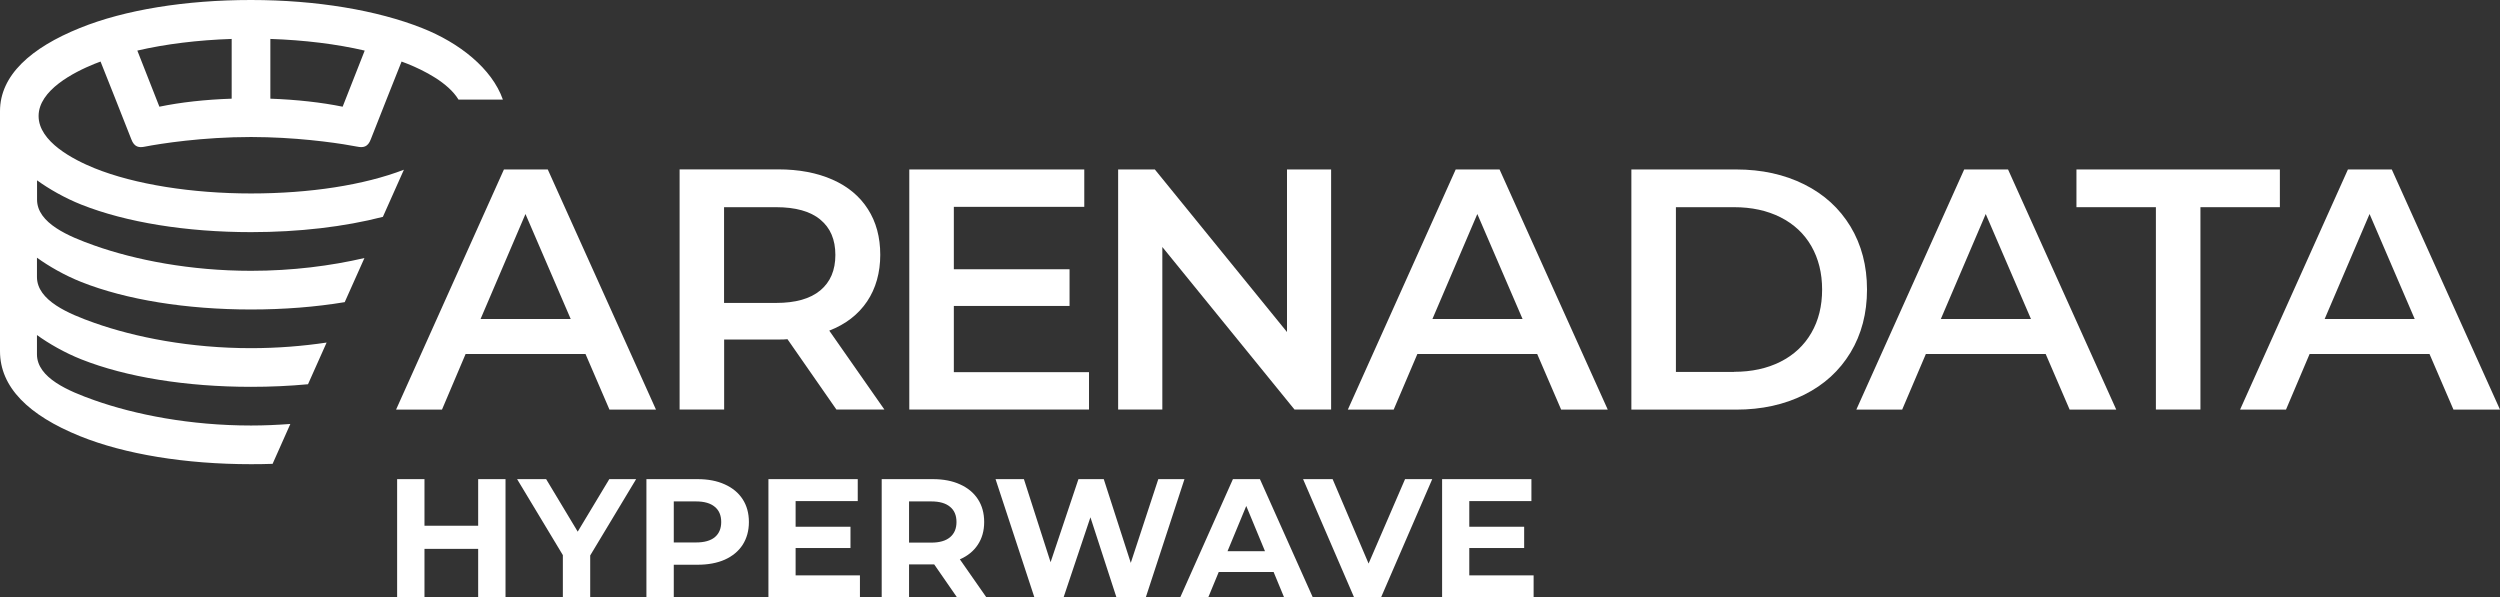
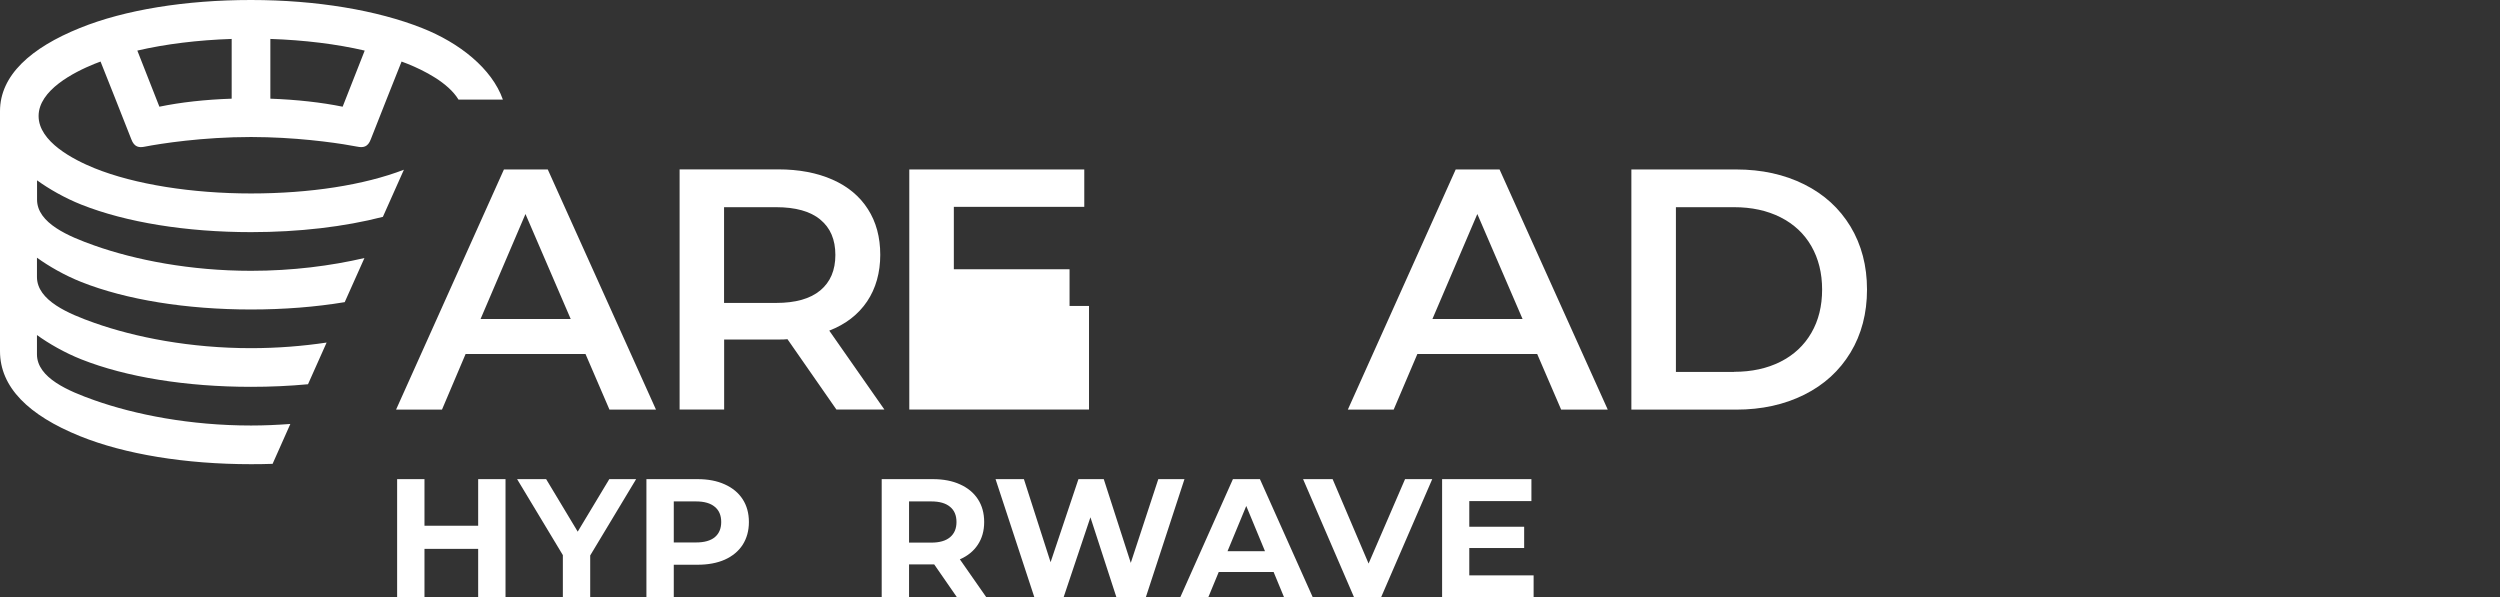
<svg xmlns="http://www.w3.org/2000/svg" width="385" height="92" viewBox="0 0 385 92" fill="none">
  <rect x="0" y="0" width="385" height="92" fill="#333333" stroke="none" />
  <path d="M87.888 49.123L80.922 32.957L74.009 49.123H87.874H87.888ZM90.156 54.521H71.701L68.065 63.083H60.993L77.605 26.097H84.358L101.023 63.083H93.858L90.17 54.521H90.156Z" fill="white" />
  <path d="M126.325 33.808C124.786 32.545 122.517 31.907 119.518 31.907H111.505V46.651H119.518C122.504 46.651 124.773 46.013 126.325 44.723C127.877 43.433 128.647 41.612 128.647 39.259C128.647 36.906 127.877 35.084 126.325 33.821M128.806 63.069L121.27 52.234C120.951 52.274 120.474 52.288 119.85 52.288H111.518V63.069H104.658V26.084H119.85C123.048 26.084 125.834 26.616 128.209 27.666C130.584 28.716 132.402 30.232 133.662 32.213C134.923 34.18 135.56 36.52 135.56 39.246C135.56 41.971 134.883 44.417 133.53 46.425C132.176 48.432 130.239 49.934 127.705 50.918L136.196 63.069H128.819H128.806Z" fill="white" />
-   <path d="M167.708 57.313V63.069H140.031V26.097H166.979V31.854H146.891V41.466H164.71V47.116H146.891V57.313H167.708Z" fill="white" />
-   <path d="M204.992 26.097V63.069H199.353L178.999 38.036V63.069H172.193V26.097H177.845L198.198 51.131V26.097H204.992Z" fill="white" />
+   <path d="M167.708 57.313V63.069H140.031V26.097H166.979V31.854H146.891V41.466H164.71V47.116H146.891H167.708Z" fill="white" />
  <path d="M234.474 49.123L227.508 32.957L220.595 49.123H234.46H234.474ZM236.729 54.521H218.273L214.625 63.083H207.566L224.178 26.097H230.931L247.596 63.083H240.418L236.729 54.521Z" fill="white" />
  <path d="M267.047 57.26C269.753 57.26 272.141 56.741 274.198 55.704C276.255 54.667 277.833 53.191 278.948 51.264C280.063 49.349 280.606 47.116 280.606 44.59C280.606 42.064 280.049 39.83 278.948 37.903C277.847 35.988 276.255 34.499 274.198 33.462C272.141 32.425 269.753 31.907 267.047 31.907H258.091V57.273H267.047V57.26ZM251.231 26.097H267.365C271.306 26.097 274.795 26.868 277.86 28.397C280.925 29.926 283.287 32.093 284.985 34.898C286.67 37.703 287.519 40.934 287.519 44.59C287.519 48.246 286.67 51.49 284.985 54.282C283.287 57.087 280.925 59.254 277.86 60.783C274.795 62.312 271.306 63.083 267.365 63.083H251.231V26.097Z" fill="white" />
-   <path d="M312.768 49.123L305.803 32.957L298.89 49.123H312.755H312.768ZM315.037 54.521H296.581L292.933 63.083H285.874L302.486 26.097H309.239L325.904 63.083H318.726L315.037 54.521Z" fill="white" />
-   <path d="M332.007 31.907H319.774V26.097H351.1V31.907H338.867V63.069H332.007V31.907Z" fill="white" />
-   <path d="M371.864 49.123L364.912 32.957L357.999 49.123H371.864ZM374.133 54.521H355.677L352.042 63.083H344.97L361.581 26.097H368.335L385 63.083H377.835L374.146 54.521H374.133Z" fill="white" />
  <path d="M38.65 65.529C29.296 65.529 20.844 63.867 14.529 61.634C10.588 60.238 5.692 58.204 5.692 54.561V51.596C7.496 52.899 9.951 54.322 12.538 55.345C19.411 58.071 28.686 59.573 38.65 59.573C41.662 59.573 44.607 59.44 47.433 59.174L50.299 52.753C46.651 53.298 42.736 53.617 38.65 53.617C29.296 53.617 20.844 51.955 14.529 49.722C10.588 48.326 5.692 46.292 5.692 42.649V39.684C7.496 40.987 9.951 42.41 12.538 43.433C19.411 46.159 28.686 47.661 38.65 47.661C43.718 47.661 48.601 47.276 53.086 46.531L56.124 39.737C50.976 40.934 45.032 41.705 38.663 41.705C29.309 41.705 20.857 40.043 14.542 37.81C10.601 36.414 5.705 34.38 5.705 30.737V27.772C7.51 29.075 9.964 30.498 12.552 31.521C19.424 34.247 28.699 35.749 38.663 35.749C46.04 35.749 53.032 34.925 58.963 33.396L62.201 26.137C56.044 28.503 47.725 29.793 38.663 29.793C29.601 29.793 20.751 28.41 14.542 25.898C11.331 24.595 5.944 21.83 5.944 17.868C5.944 13.906 11.331 11.141 14.542 9.838C14.847 9.718 15.152 9.599 15.484 9.479C15.484 9.479 19.862 20.474 20.221 21.444C20.685 22.694 21.441 22.76 22.29 22.587C24.665 22.122 31.193 21.099 38.663 21.099C39.486 21.099 40.308 21.112 41.131 21.138C47.539 21.325 52.926 22.175 55.036 22.587C55.898 22.76 56.655 22.68 57.106 21.444C57.371 20.713 61.843 9.479 61.843 9.479C62.174 9.599 62.493 9.718 62.785 9.838C65.252 10.835 69.021 12.71 70.613 15.342H77.446C75.761 10.543 70.732 6.581 65 4.321C58.088 1.582 48.747 0 38.65 0C28.553 0 19.199 1.516 12.313 4.307C4.737 7.365 0 11.606 0 17.123V54.082C0 59.613 4.365 63.947 12.313 67.164C19.212 69.956 28.566 71.485 38.663 71.485C39.778 71.485 40.879 71.472 41.98 71.432L44.713 65.29C42.75 65.436 40.72 65.529 38.663 65.529H38.65ZM41.635 5.996C46.836 6.169 51.838 6.78 56.164 7.791L52.767 16.432C49.517 15.767 45.682 15.342 41.635 15.196V5.996ZM35.678 5.996V15.196C31.631 15.329 27.797 15.754 24.546 16.432L21.149 7.791C25.475 6.78 30.477 6.169 35.678 5.996Z" fill="white" />
  <path d="M236.176 88.607V91.987H222.084V73.787H235.838V77.167H226.27V81.119H234.72V84.395H226.27V88.607H236.176Z" fill="white" />
  <path d="M220.564 73.787L212.686 91.987H208.526L200.674 73.787H205.224L210.762 86.787L216.378 73.787H220.564Z" fill="white" />
  <path d="M196.136 88.087H187.686L186.074 91.987H181.758L189.87 73.787H194.03L202.168 91.987H197.748L196.136 88.087ZM194.81 84.889L191.924 77.921L189.038 84.889H194.81Z" fill="white" />
  <path d="M182.408 73.787L176.454 91.987H171.93L167.926 79.663L163.792 91.987H159.294L153.314 73.787H157.682L161.79 86.579L166.08 73.787H169.98L174.14 86.683L178.378 73.787H182.408Z" fill="white" />
  <path d="M147.377 91.987L143.867 86.917H143.659H139.993V91.987H135.781V73.787H143.659C145.271 73.787 146.667 74.055 147.845 74.593C149.041 75.13 149.96 75.893 150.601 76.881C151.243 77.869 151.563 79.039 151.563 80.391C151.563 81.743 151.234 82.913 150.575 83.901C149.934 84.871 149.015 85.617 147.819 86.137L151.901 91.987H147.377ZM147.299 80.391C147.299 79.368 146.97 78.588 146.311 78.051C145.653 77.496 144.691 77.219 143.425 77.219H139.993V83.563H143.425C144.691 83.563 145.653 83.285 146.311 82.731C146.97 82.176 147.299 81.396 147.299 80.391Z" fill="white" />
-   <path d="M132.43 88.607V91.987H118.338V73.787H132.092V77.167H122.524V81.119H130.974V84.395H122.524V88.607H132.43Z" fill="white" />
  <path d="M107.427 73.787C109.039 73.787 110.434 74.055 111.613 74.593C112.809 75.13 113.727 75.893 114.369 76.881C115.01 77.869 115.331 79.039 115.331 80.391C115.331 81.725 115.01 82.895 114.369 83.901C113.727 84.889 112.809 85.651 111.613 86.189C110.434 86.709 109.039 86.969 107.427 86.969H103.761V91.987H99.549V73.787H107.427ZM107.193 83.537C108.458 83.537 109.42 83.268 110.079 82.731C110.737 82.176 111.067 81.396 111.067 80.391C111.067 79.368 110.737 78.588 110.079 78.051C109.42 77.496 108.458 77.219 107.193 77.219H103.761V83.537H107.193Z" fill="white" />
  <path d="M90.892 85.539V91.987H86.68V85.487L79.634 73.787H84.106L88.968 81.873L93.83 73.787H97.964L90.892 85.539Z" fill="white" />
  <path d="M77.85 73.787V91.987H73.638V84.525H65.37V91.987H61.158V73.787H65.37V80.963H73.638V73.787H77.85Z" fill="white" />
</svg>